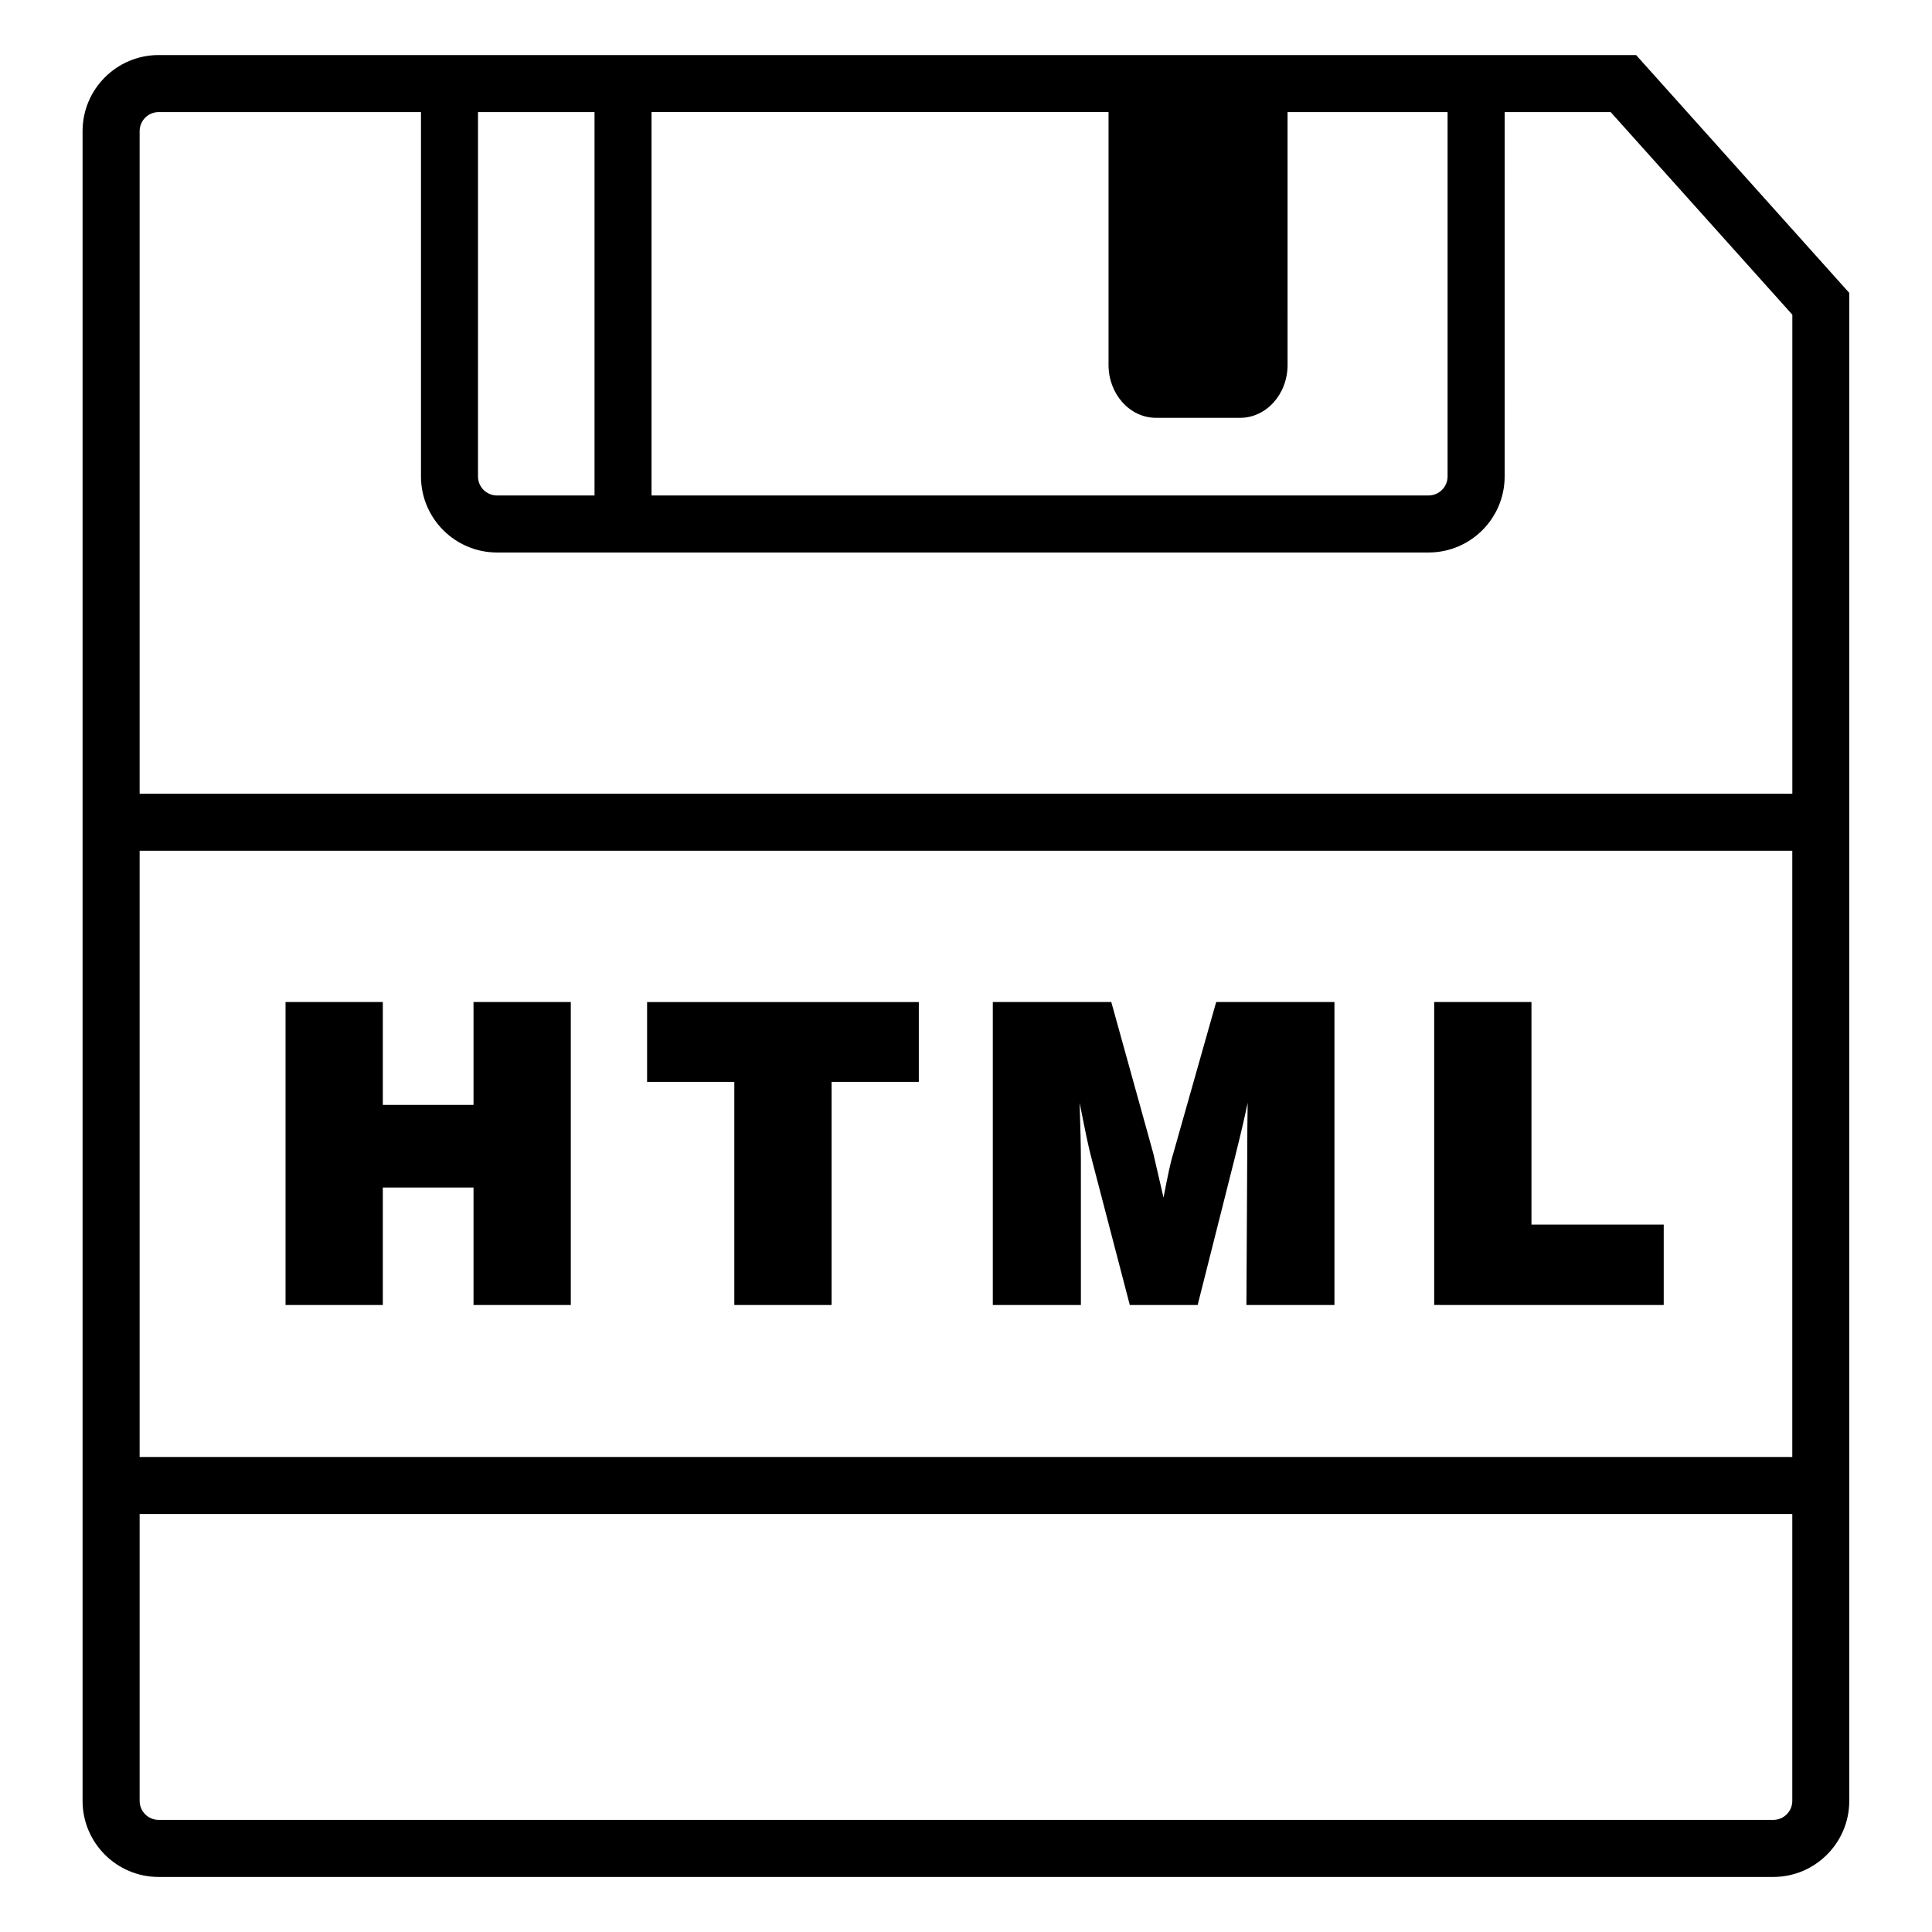
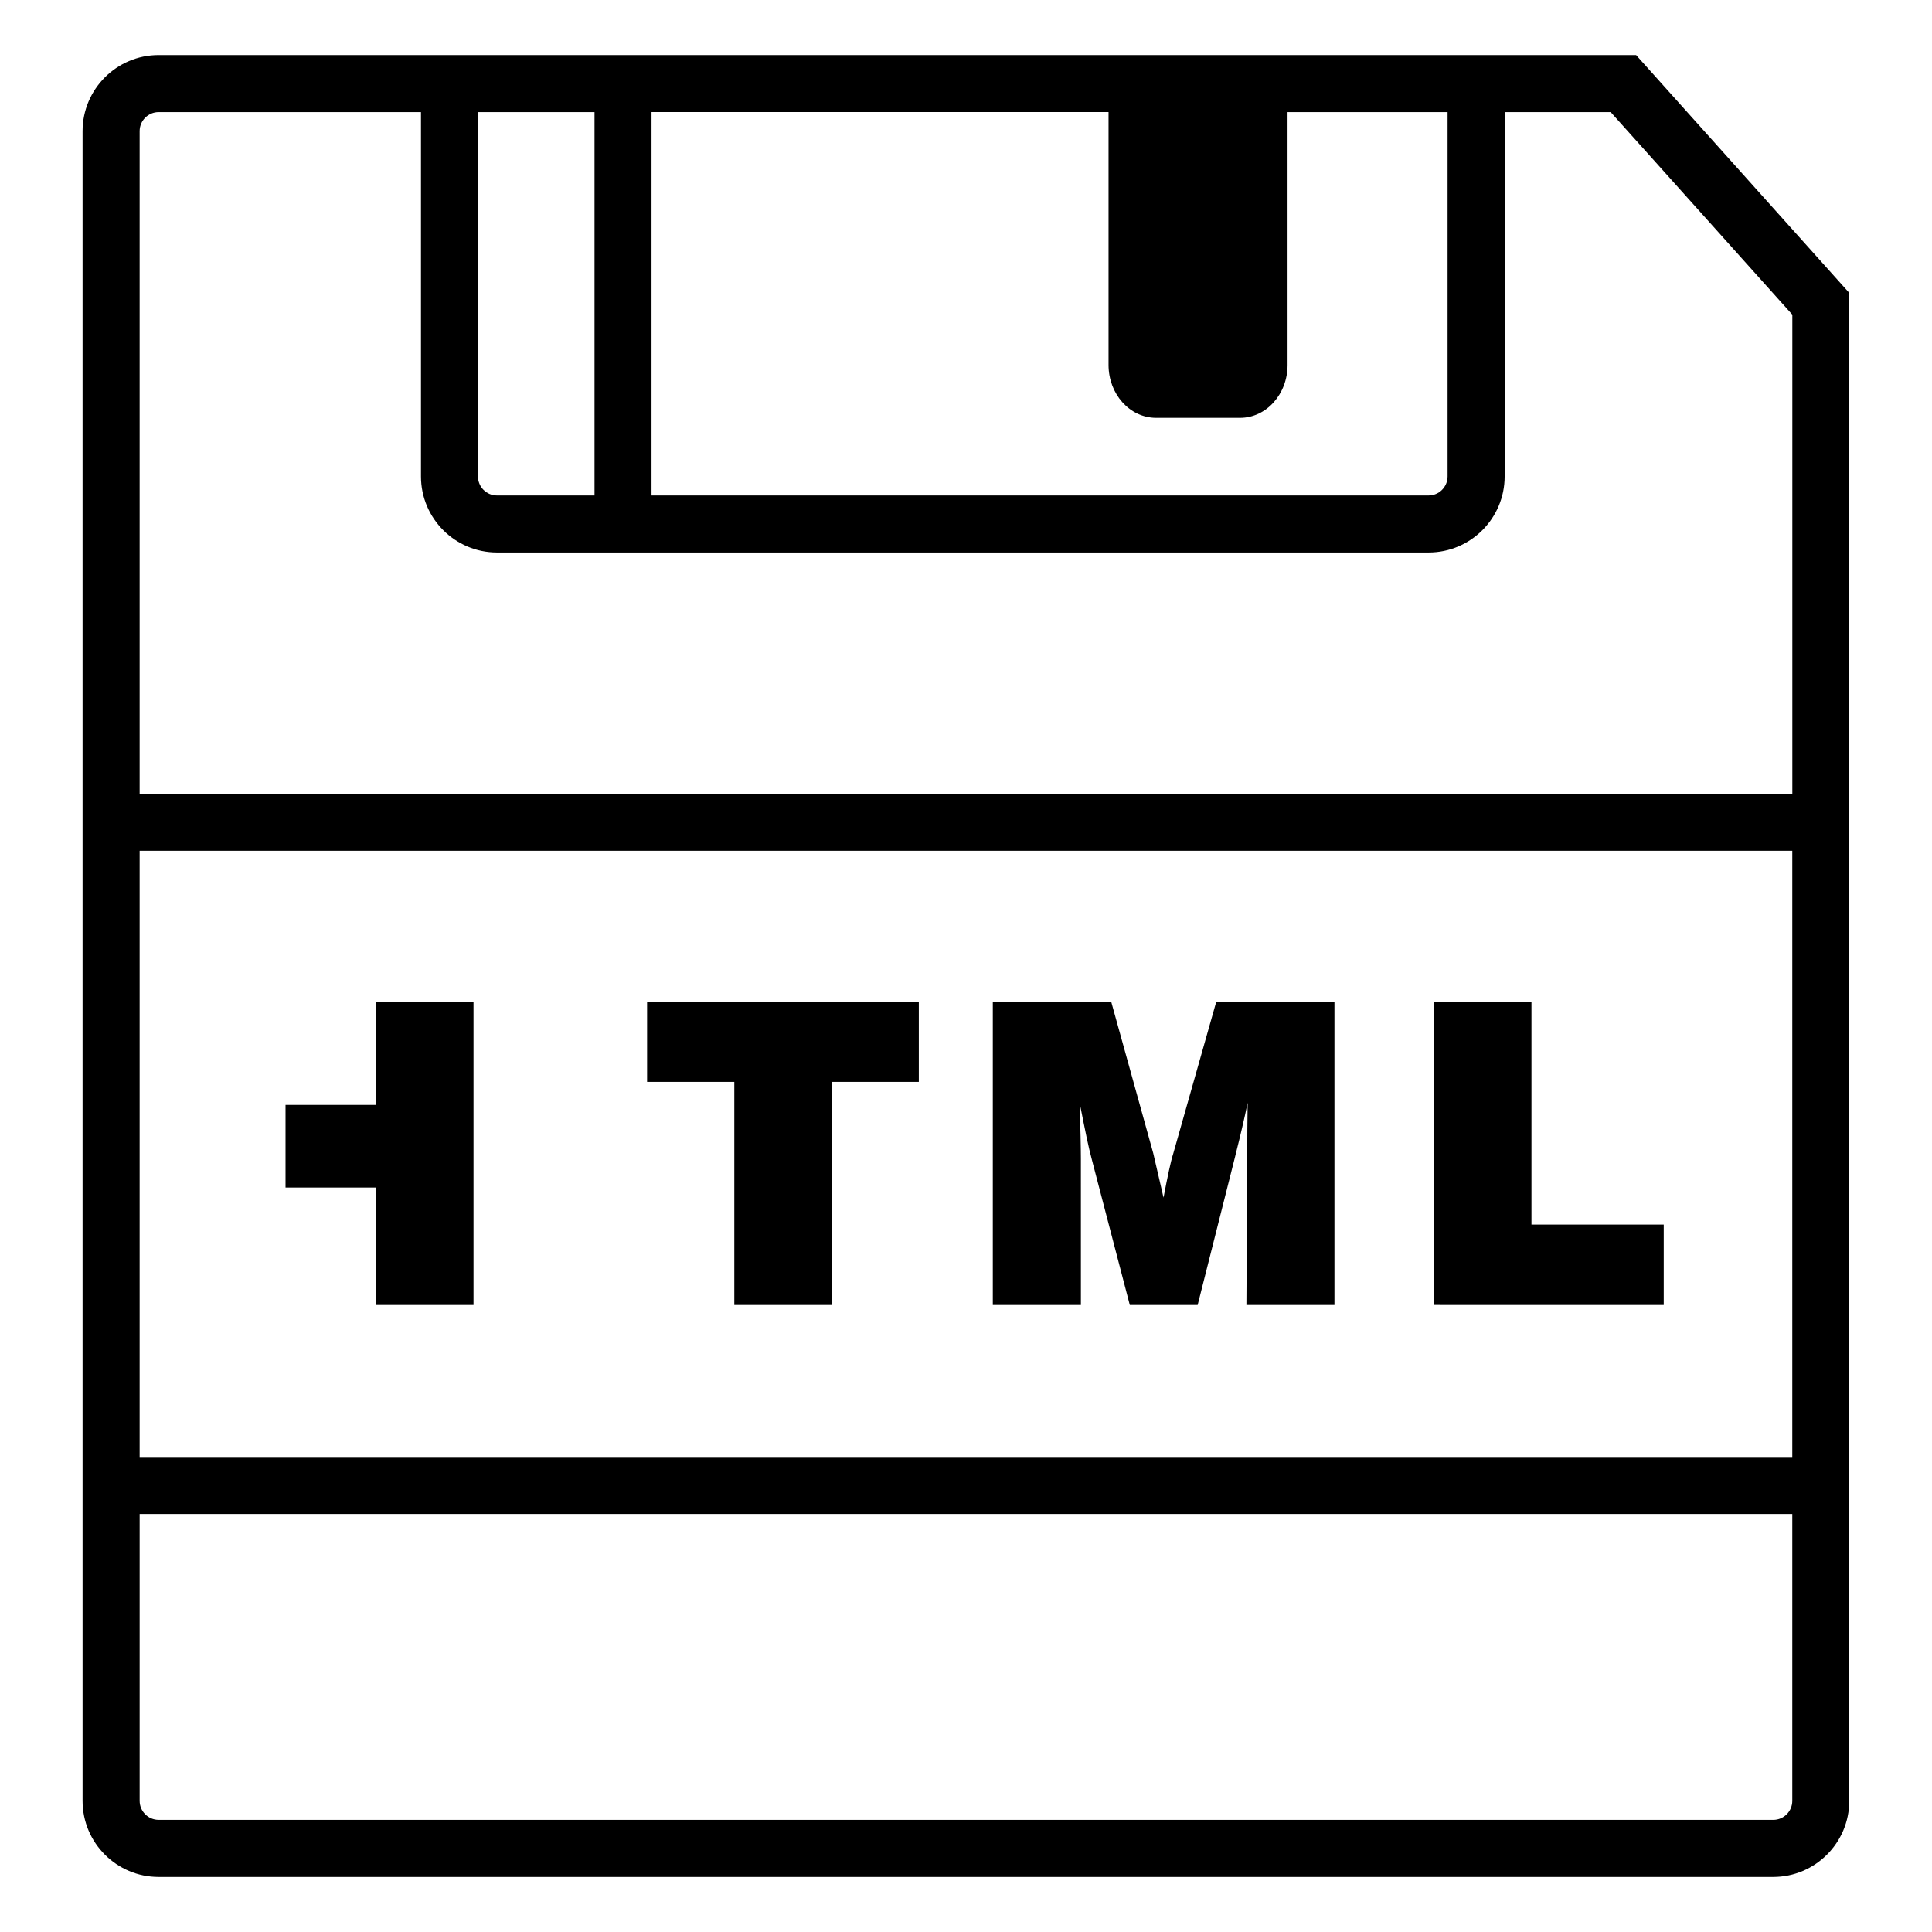
<svg xmlns="http://www.w3.org/2000/svg" fill="#000000" width="800px" height="800px" version="1.1" viewBox="144 144 512 512">
-   <path d="m219.67 489.84v-80.293h25.781v27.258h24.035v-27.258h25.781v80.293h-25.781v-31.125h-24.035v31.125zm118.93 0v-59.137h-23.113v-21.148h72.008v21.148h-23.113v59.137zm91.836 0h-23.332v-80.293h31.398l11.117 40.062c0.145 0.543 0.434 1.789 0.867 3.734 0.441 1.945 1.062 4.625 1.859 8.039 0.504-2.691 0.984-5.043 1.414-7.059 0.434-2.016 0.816-3.531 1.145-4.551l11.395-40.223h31.344v80.293h-23.332l0.215-39.52c0-2.398 0.012-4.731 0.031-7.008 0.02-2.266 0.051-4.621 0.082-7.055-0.867 4.141-1.918 8.664-3.16 13.566l-0.168 0.711-9.922 39.301h-17.984l-10.027-38.426c-0.473-1.75-0.945-3.742-1.414-5.996s-1.094-5.305-1.848-9.152c0.105 3.457 0.188 6.41 0.246 8.887 0.051 2.469 0.082 4.449 0.082 5.941l0.004 38.746zm93.637 0v-80.293h25.781v58.977h35.051v21.312l-60.832-0.004zm53.512-331.25h-391.55c-11.109 0-20.152 9.043-20.152 20.152v442.52c0 11.109 9.043 20.152 20.152 20.152h427.89c11.109 0 20.152-9.043 20.152-20.152v-399.64zm-127.21 96.141h22.25c6.957 0 12.594-6.273 12.594-14.016l-0.004-67.012h42.41v96.559c0 2.781-2.262 5.039-5.039 5.039h-205.92v-101.6h121.11v67.012c0 7.742 5.637 14.016 12.598 14.016zm-148.82-81.027v101.6h-25.844c-2.785 0-5.039-2.258-5.039-5.039l0.004-96.559zm-120.55 195.75h437.97v160.66h-437.97zm437.97 251.8c0 2.777-2.262 5.039-5.039 5.039l-427.89-0.004c-2.777 0-5.039-2.262-5.039-5.039v-76.023h437.97zm-437.97-266.91v-175.6c0-2.777 2.262-5.039 5.039-5.039h69.52v96.559c0 11.113 9.035 20.152 20.152 20.152h246.88c11.109 0 20.152-9.039 20.152-20.152l0.004-96.559h28.094l48.141 53.691v126.95h-437.98z" />
+   <path d="m219.67 489.84v-80.293v27.258h24.035v-27.258h25.781v80.293h-25.781v-31.125h-24.035v31.125zm118.93 0v-59.137h-23.113v-21.148h72.008v21.148h-23.113v59.137zm91.836 0h-23.332v-80.293h31.398l11.117 40.062c0.145 0.543 0.434 1.789 0.867 3.734 0.441 1.945 1.062 4.625 1.859 8.039 0.504-2.691 0.984-5.043 1.414-7.059 0.434-2.016 0.816-3.531 1.145-4.551l11.395-40.223h31.344v80.293h-23.332l0.215-39.52c0-2.398 0.012-4.731 0.031-7.008 0.02-2.266 0.051-4.621 0.082-7.055-0.867 4.141-1.918 8.664-3.16 13.566l-0.168 0.711-9.922 39.301h-17.984l-10.027-38.426c-0.473-1.75-0.945-3.742-1.414-5.996s-1.094-5.305-1.848-9.152c0.105 3.457 0.188 6.41 0.246 8.887 0.051 2.469 0.082 4.449 0.082 5.941l0.004 38.746zm93.637 0v-80.293h25.781v58.977h35.051v21.312l-60.832-0.004zm53.512-331.25h-391.55c-11.109 0-20.152 9.043-20.152 20.152v442.52c0 11.109 9.043 20.152 20.152 20.152h427.89c11.109 0 20.152-9.043 20.152-20.152v-399.64zm-127.21 96.141h22.25c6.957 0 12.594-6.273 12.594-14.016l-0.004-67.012h42.41v96.559c0 2.781-2.262 5.039-5.039 5.039h-205.92v-101.6h121.11v67.012c0 7.742 5.637 14.016 12.598 14.016zm-148.82-81.027v101.6h-25.844c-2.785 0-5.039-2.258-5.039-5.039l0.004-96.559zm-120.55 195.75h437.97v160.66h-437.97zm437.97 251.8c0 2.777-2.262 5.039-5.039 5.039l-427.89-0.004c-2.777 0-5.039-2.262-5.039-5.039v-76.023h437.97zm-437.97-266.91v-175.6c0-2.777 2.262-5.039 5.039-5.039h69.52v96.559c0 11.113 9.035 20.152 20.152 20.152h246.88c11.109 0 20.152-9.039 20.152-20.152l0.004-96.559h28.094l48.141 53.691v126.95h-437.98z" />
</svg>